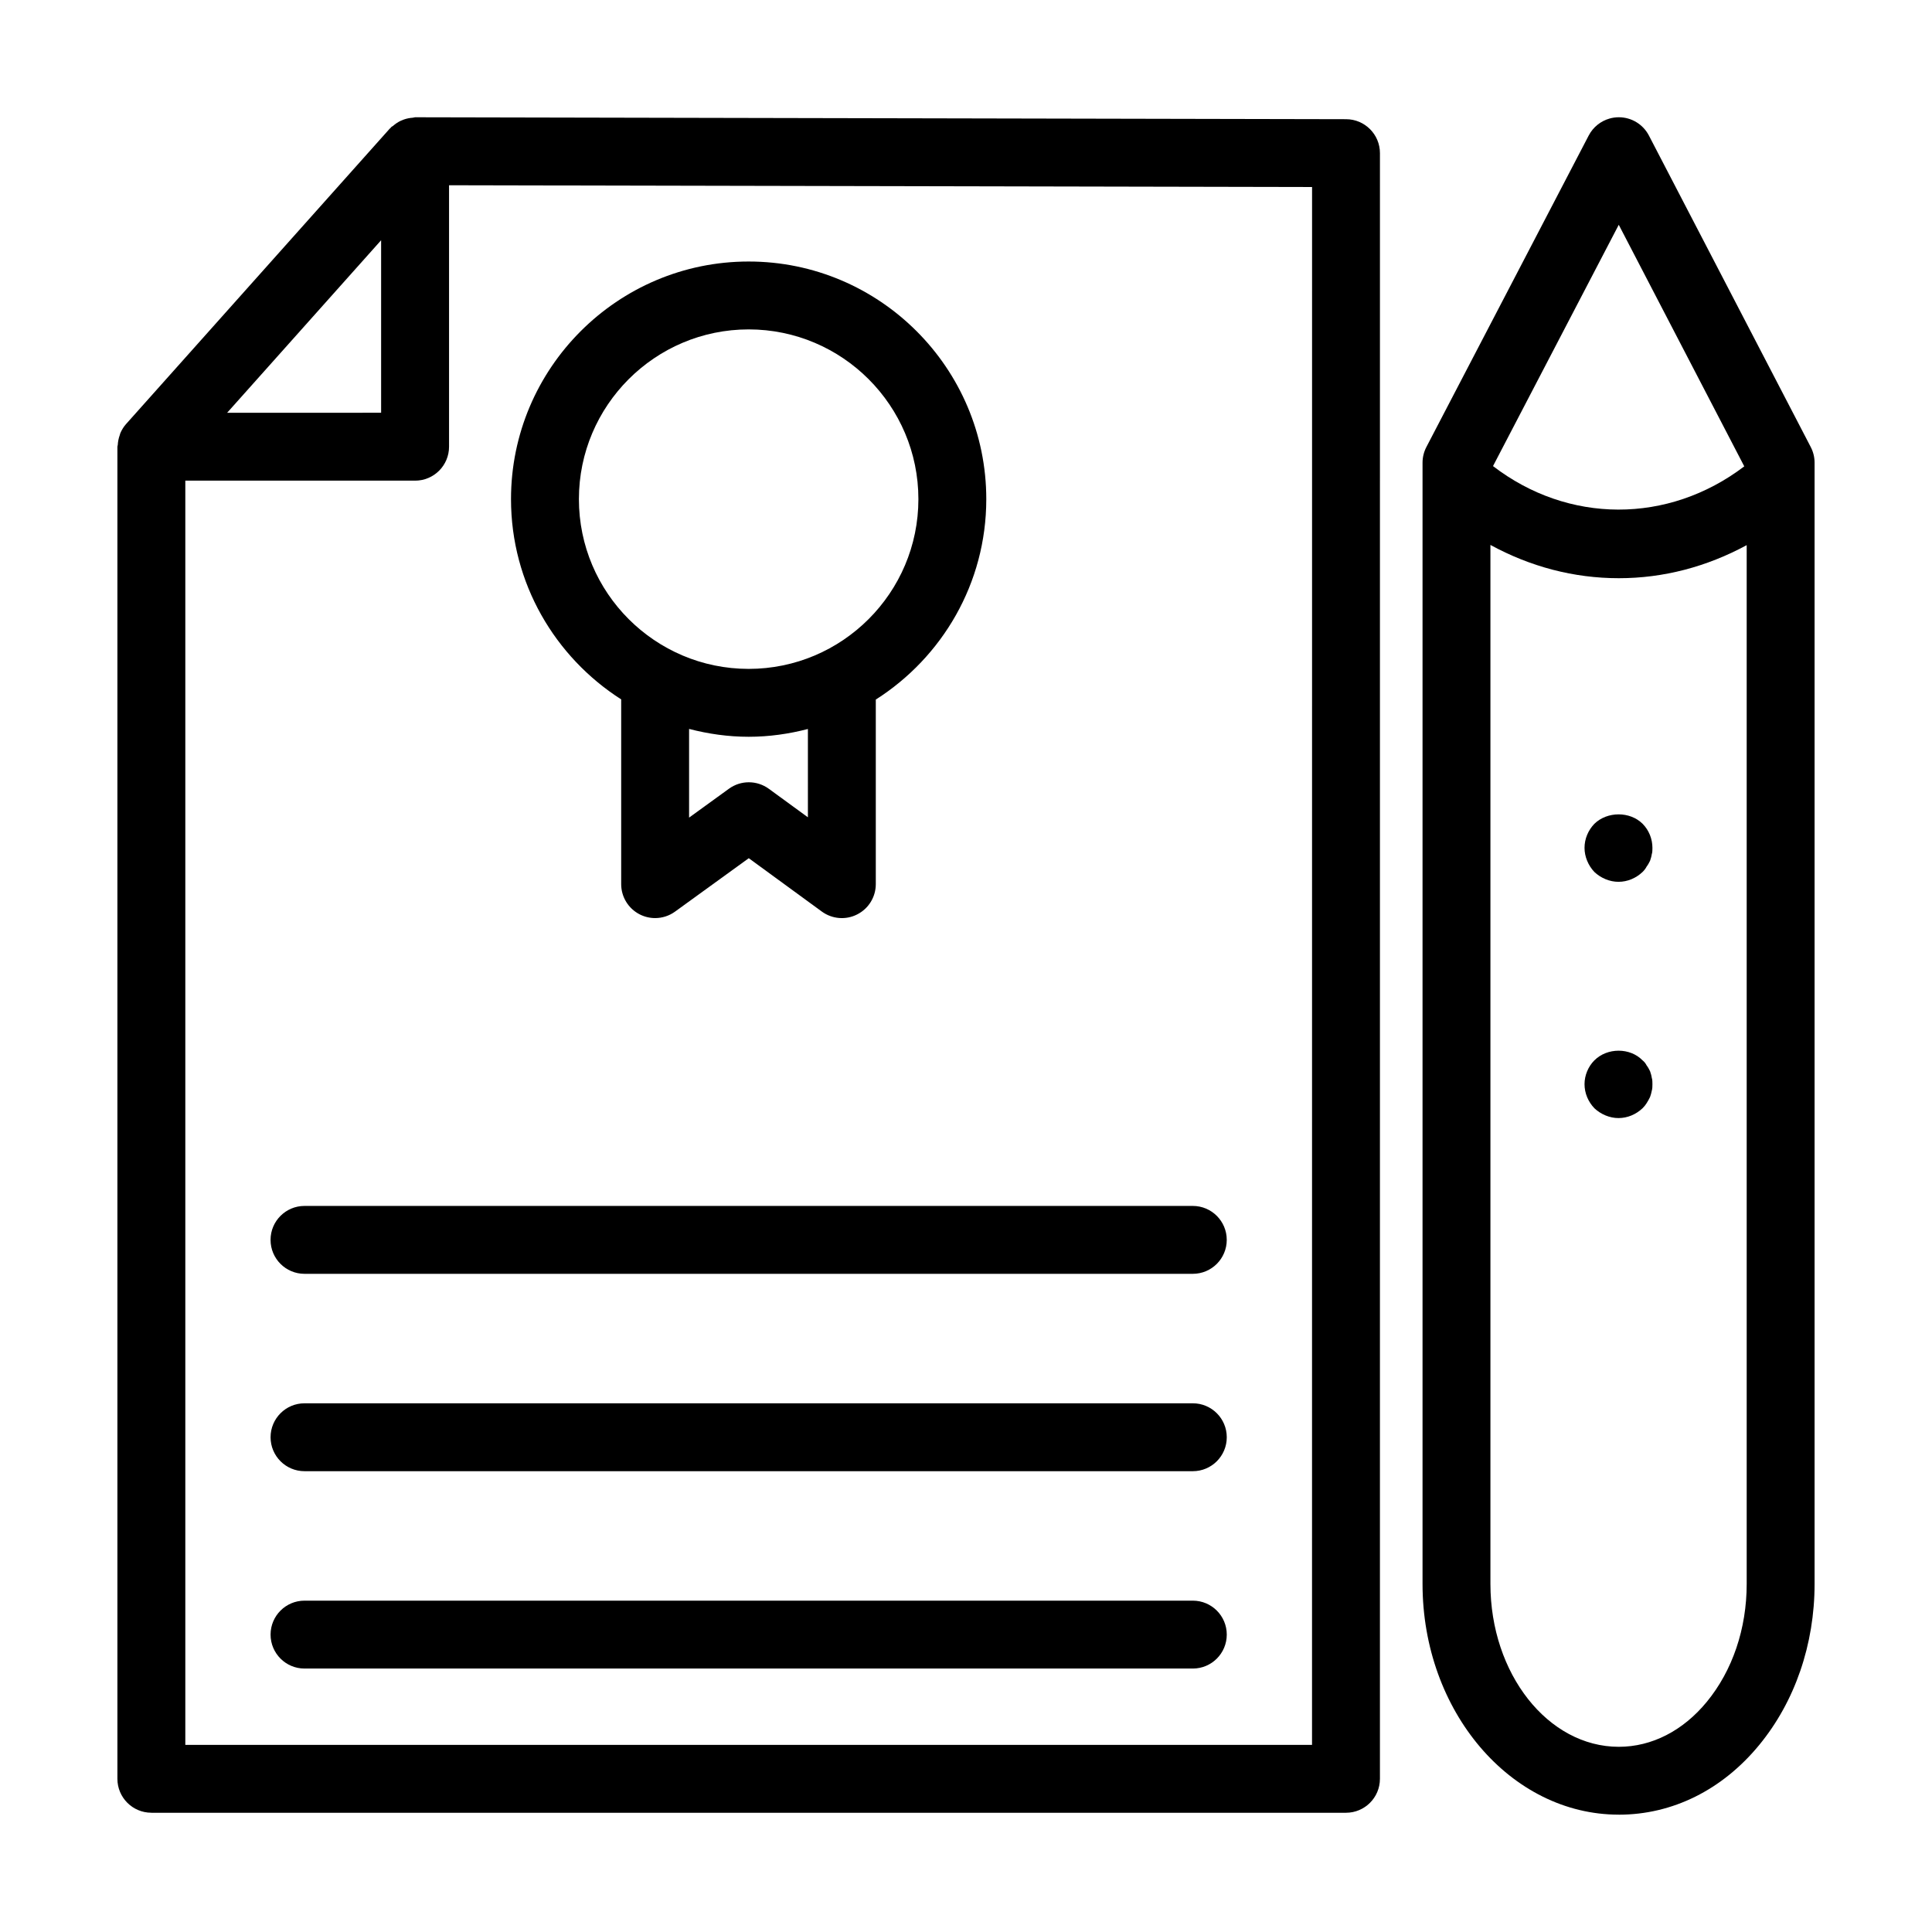
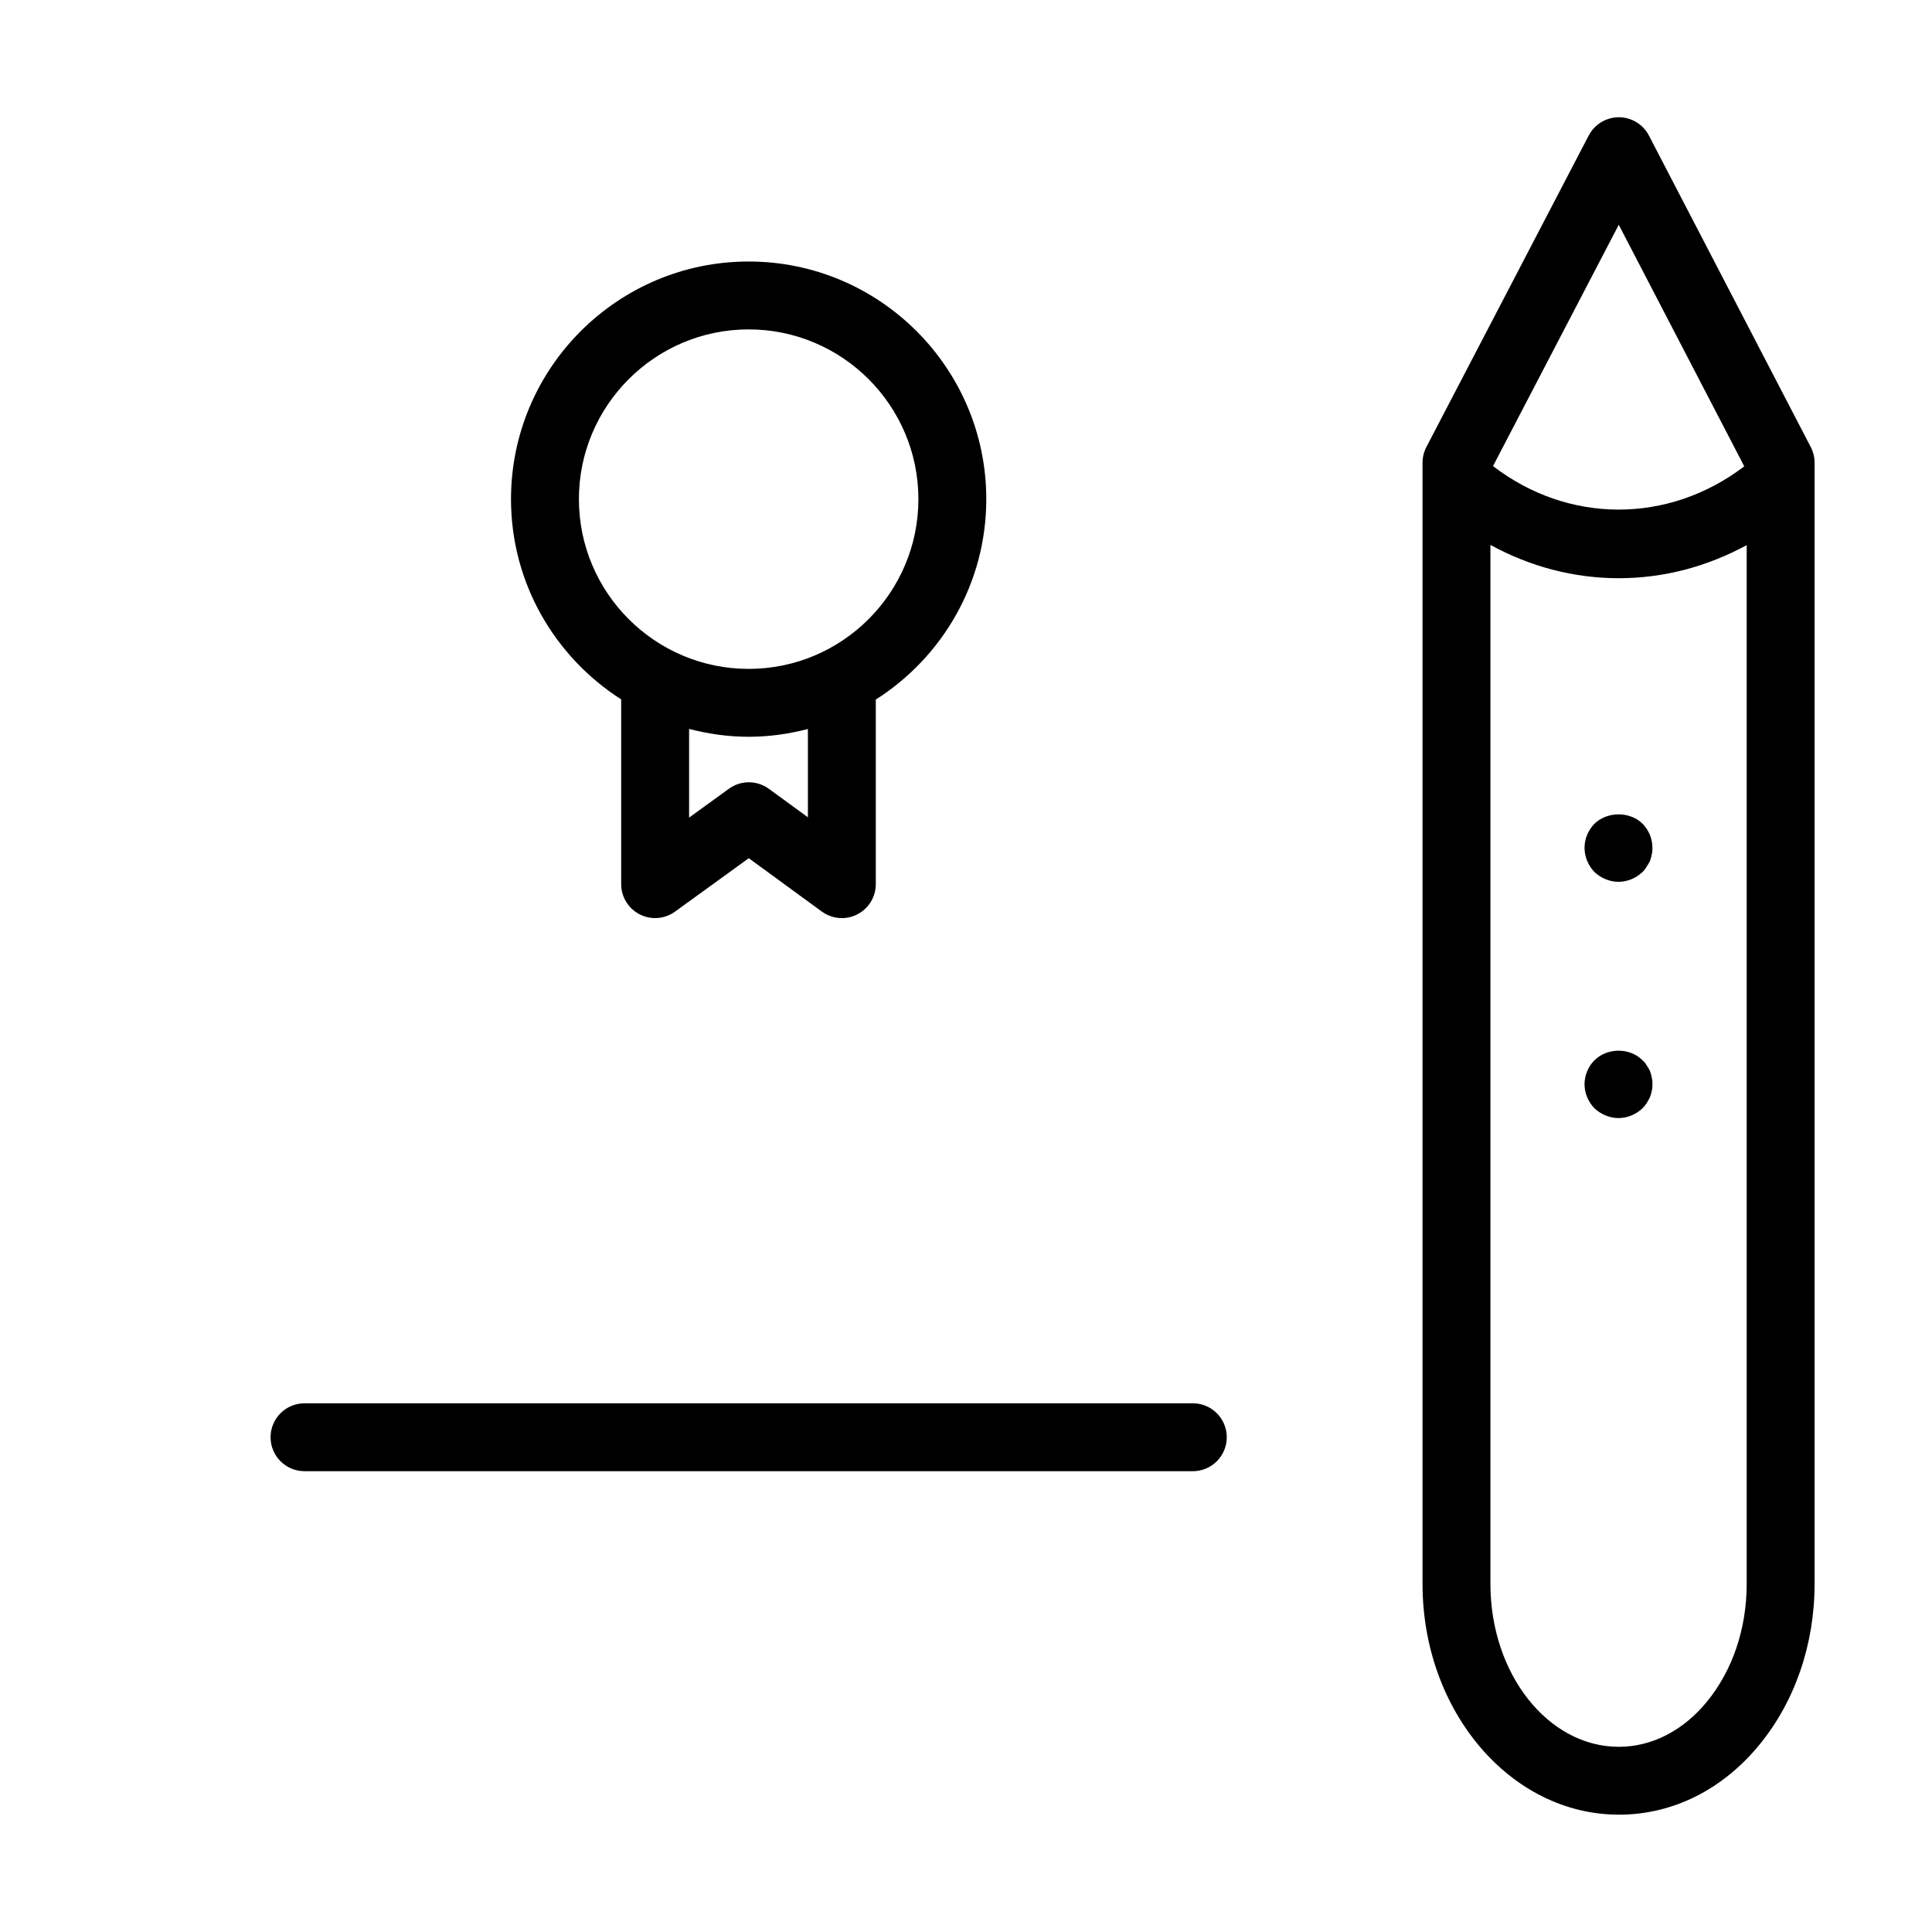
<svg xmlns="http://www.w3.org/2000/svg" fill="#000000" width="800px" height="800px" version="1.1" viewBox="144 144 512 512">
  <g>
    <path d="m573 624.91c14.207 0 27.422-6.562 37.215-18.477 9.457-11.5 14.668-26.656 14.668-42.676v-297.14c0-1.445-0.348-2.867-1.016-4.148l-42.887-82.547c-1.547-2.977-4.621-4.848-7.977-4.848h-0.004c-0.84 0-1.66 0.117-2.441 0.34-2.352 0.664-4.371 2.269-5.535 4.5l-21.508 41.277-21.508 41.27c-0.668 1.289-1.02 2.711-1.02 4.16v297.13c-0.004 33.719 23.328 61.152 52.012 61.152zm33.25-357.32c-20.195 15.348-46.668 15.23-66.586-0.074l33.324-63.945zm-67.273 20.824c10.57 5.762 22.078 8.816 34.023 8.816 11.852 0 23.316-3.035 33.891-8.762v275.29c0 11.859-3.758 22.957-10.574 31.25-6.312 7.684-14.594 11.914-23.316 11.914-18.762 0-34.023-19.359-34.023-43.16z" />
    <path d="m572.91 377.69c2.43 0 4.68-0.992 6.387-2.609 0.453-0.453 0.812-0.902 1.082-1.441 0.359-0.449 0.629-0.988 0.902-1.527 0.18-0.539 0.359-1.082 0.449-1.707 0.18-0.539 0.18-1.168 0.18-1.707 0-2.34-0.902-4.68-2.609-6.387-3.324-3.328-9.355-3.328-12.773 0-1.625 1.703-2.613 3.953-2.613 6.383 0 2.336 0.988 4.68 2.609 6.387 1.707 1.617 4.051 2.609 6.387 2.609z" />
    <path d="m572.91 440.3c2.43 0 4.68-0.992 6.387-2.609 0.453-0.453 0.812-0.902 1.082-1.348 0.359-0.539 0.629-1.082 0.902-1.621 0.18-0.539 0.359-1.082 0.449-1.621 0.18-0.629 0.18-1.168 0.18-1.797 0-0.539 0-1.172-0.18-1.707-0.086-0.633-0.27-1.172-0.449-1.715-0.273-0.535-0.539-1.078-0.902-1.527-0.27-0.539-0.629-0.988-1.082-1.348-3.324-3.418-9.355-3.418-12.773 0-1.621 1.621-2.609 3.957-2.609 6.301 0 2.43 0.988 4.68 2.609 6.387 1.707 1.609 4.051 2.606 6.387 2.606z" />
-     <path d="m184.11 624.4h316.59c4.969 0 8.996-4.027 8.996-8.996l0.004-430.82c0-4.961-4.016-8.988-8.98-8.996l-246.7-0.512h-0.016c-0.203 0-0.383 0.102-0.582 0.117-0.812 0.055-1.594 0.203-2.359 0.469-0.312 0.109-0.605 0.227-0.906 0.367-0.723 0.344-1.375 0.793-1.992 1.328-0.16 0.137-0.371 0.195-0.52 0.348-0.055 0.055-0.074 0.133-0.125 0.188-0.07 0.074-0.164 0.113-0.23 0.191l-69.891 78.305c-0.637 0.715-1.117 1.52-1.492 2.363-0.082 0.184-0.105 0.387-0.176 0.578-0.301 0.832-0.473 1.688-0.52 2.57-0.008 0.168-0.098 0.309-0.098 0.477v353.02c0 4.969 4.027 8.996 8.996 8.996zm307.59-17.992h-298.59v-335.03h60.895c4.969 0 8.996-4.027 8.996-8.996v-69.289l228.71 0.473zm-246.7-398.74v45.715l-40.805 0.004z" />
-     <path d="m215.7 472.58c0 4.969 4.027 8.996 8.996 8.996h235.41c4.969 0 8.996-4.027 8.996-8.996s-4.027-8.996-8.996-8.996h-235.41c-4.965 0-8.996 4.027-8.996 8.996z" />
    <path d="m460.11 515.89h-235.41c-4.969 0-8.996 4.027-8.996 8.996s4.027 8.996 8.996 8.996h235.41c4.969 0 8.996-4.027 8.996-8.996s-4.027-8.996-8.996-8.996z" />
-     <path d="m460.11 568.19h-235.41c-4.969 0-8.996 4.027-8.996 8.996s4.027 8.996 8.996 8.996h235.41c4.969 0 8.996-4.027 8.996-8.996s-4.027-8.996-8.996-8.996z" />
    <path d="m308.62 329.34v48.965c0 3.383 1.898 6.477 4.906 8.012 1.293 0.66 2.691 0.984 4.09 0.984 1.863 0 3.711-0.578 5.281-1.715l19.535-14.152 19.359 14.137c2.746 2.004 6.375 2.297 9.383 0.754 3.019-1.531 4.922-4.633 4.922-8.02v-48.91c17.57-11.184 29.281-30.785 29.281-53.113 0-34.727-28.25-62.977-62.977-62.977-34.727 0-62.977 28.25-62.977 62.977 0 22.289 11.676 41.863 29.195 53.059zm49.484 31.254-10.348-7.551c-3.16-2.301-7.43-2.312-10.586-0.016l-10.555 7.648v-23.504c5.055 1.312 10.328 2.082 15.789 2.082 5.43 0 10.672-0.762 15.699-2.062zm-15.703-129.3c24.801 0 44.984 20.18 44.984 44.984 0 24.801-20.18 44.984-44.984 44.984-24.801 0-44.984-20.18-44.984-44.984 0.004-24.805 20.184-44.984 44.984-44.984z" />
  </g>
</svg>